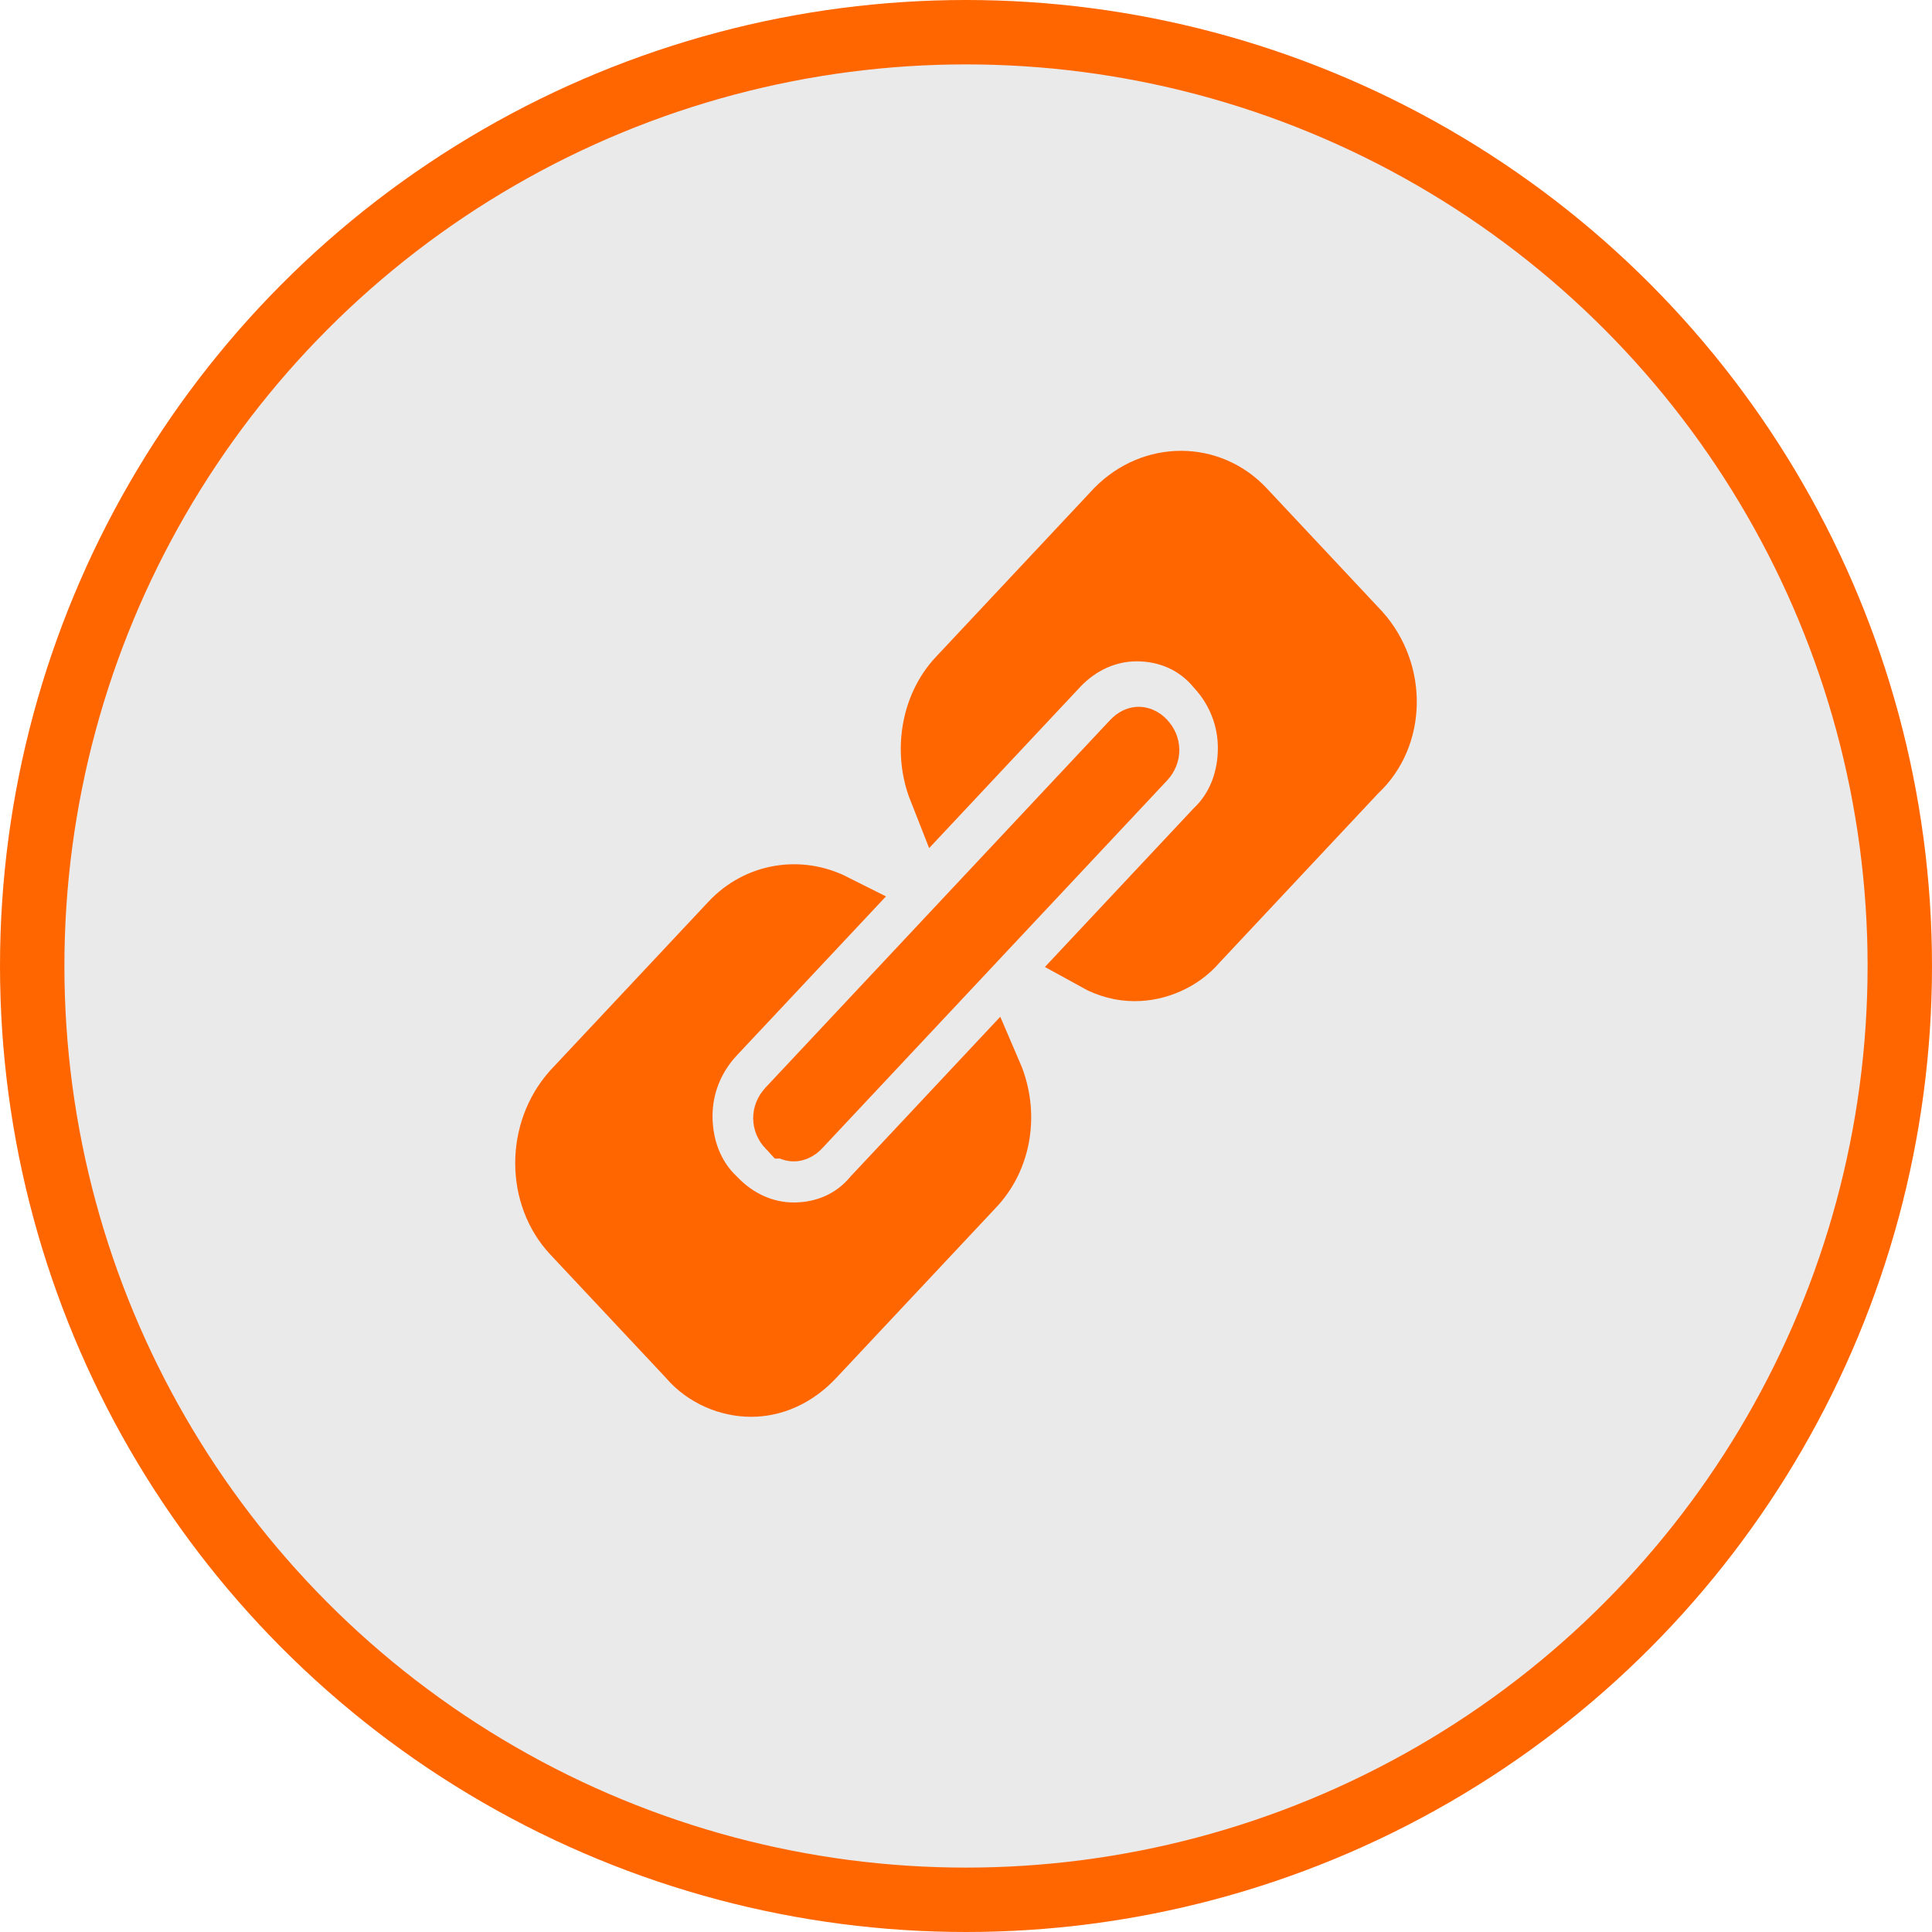
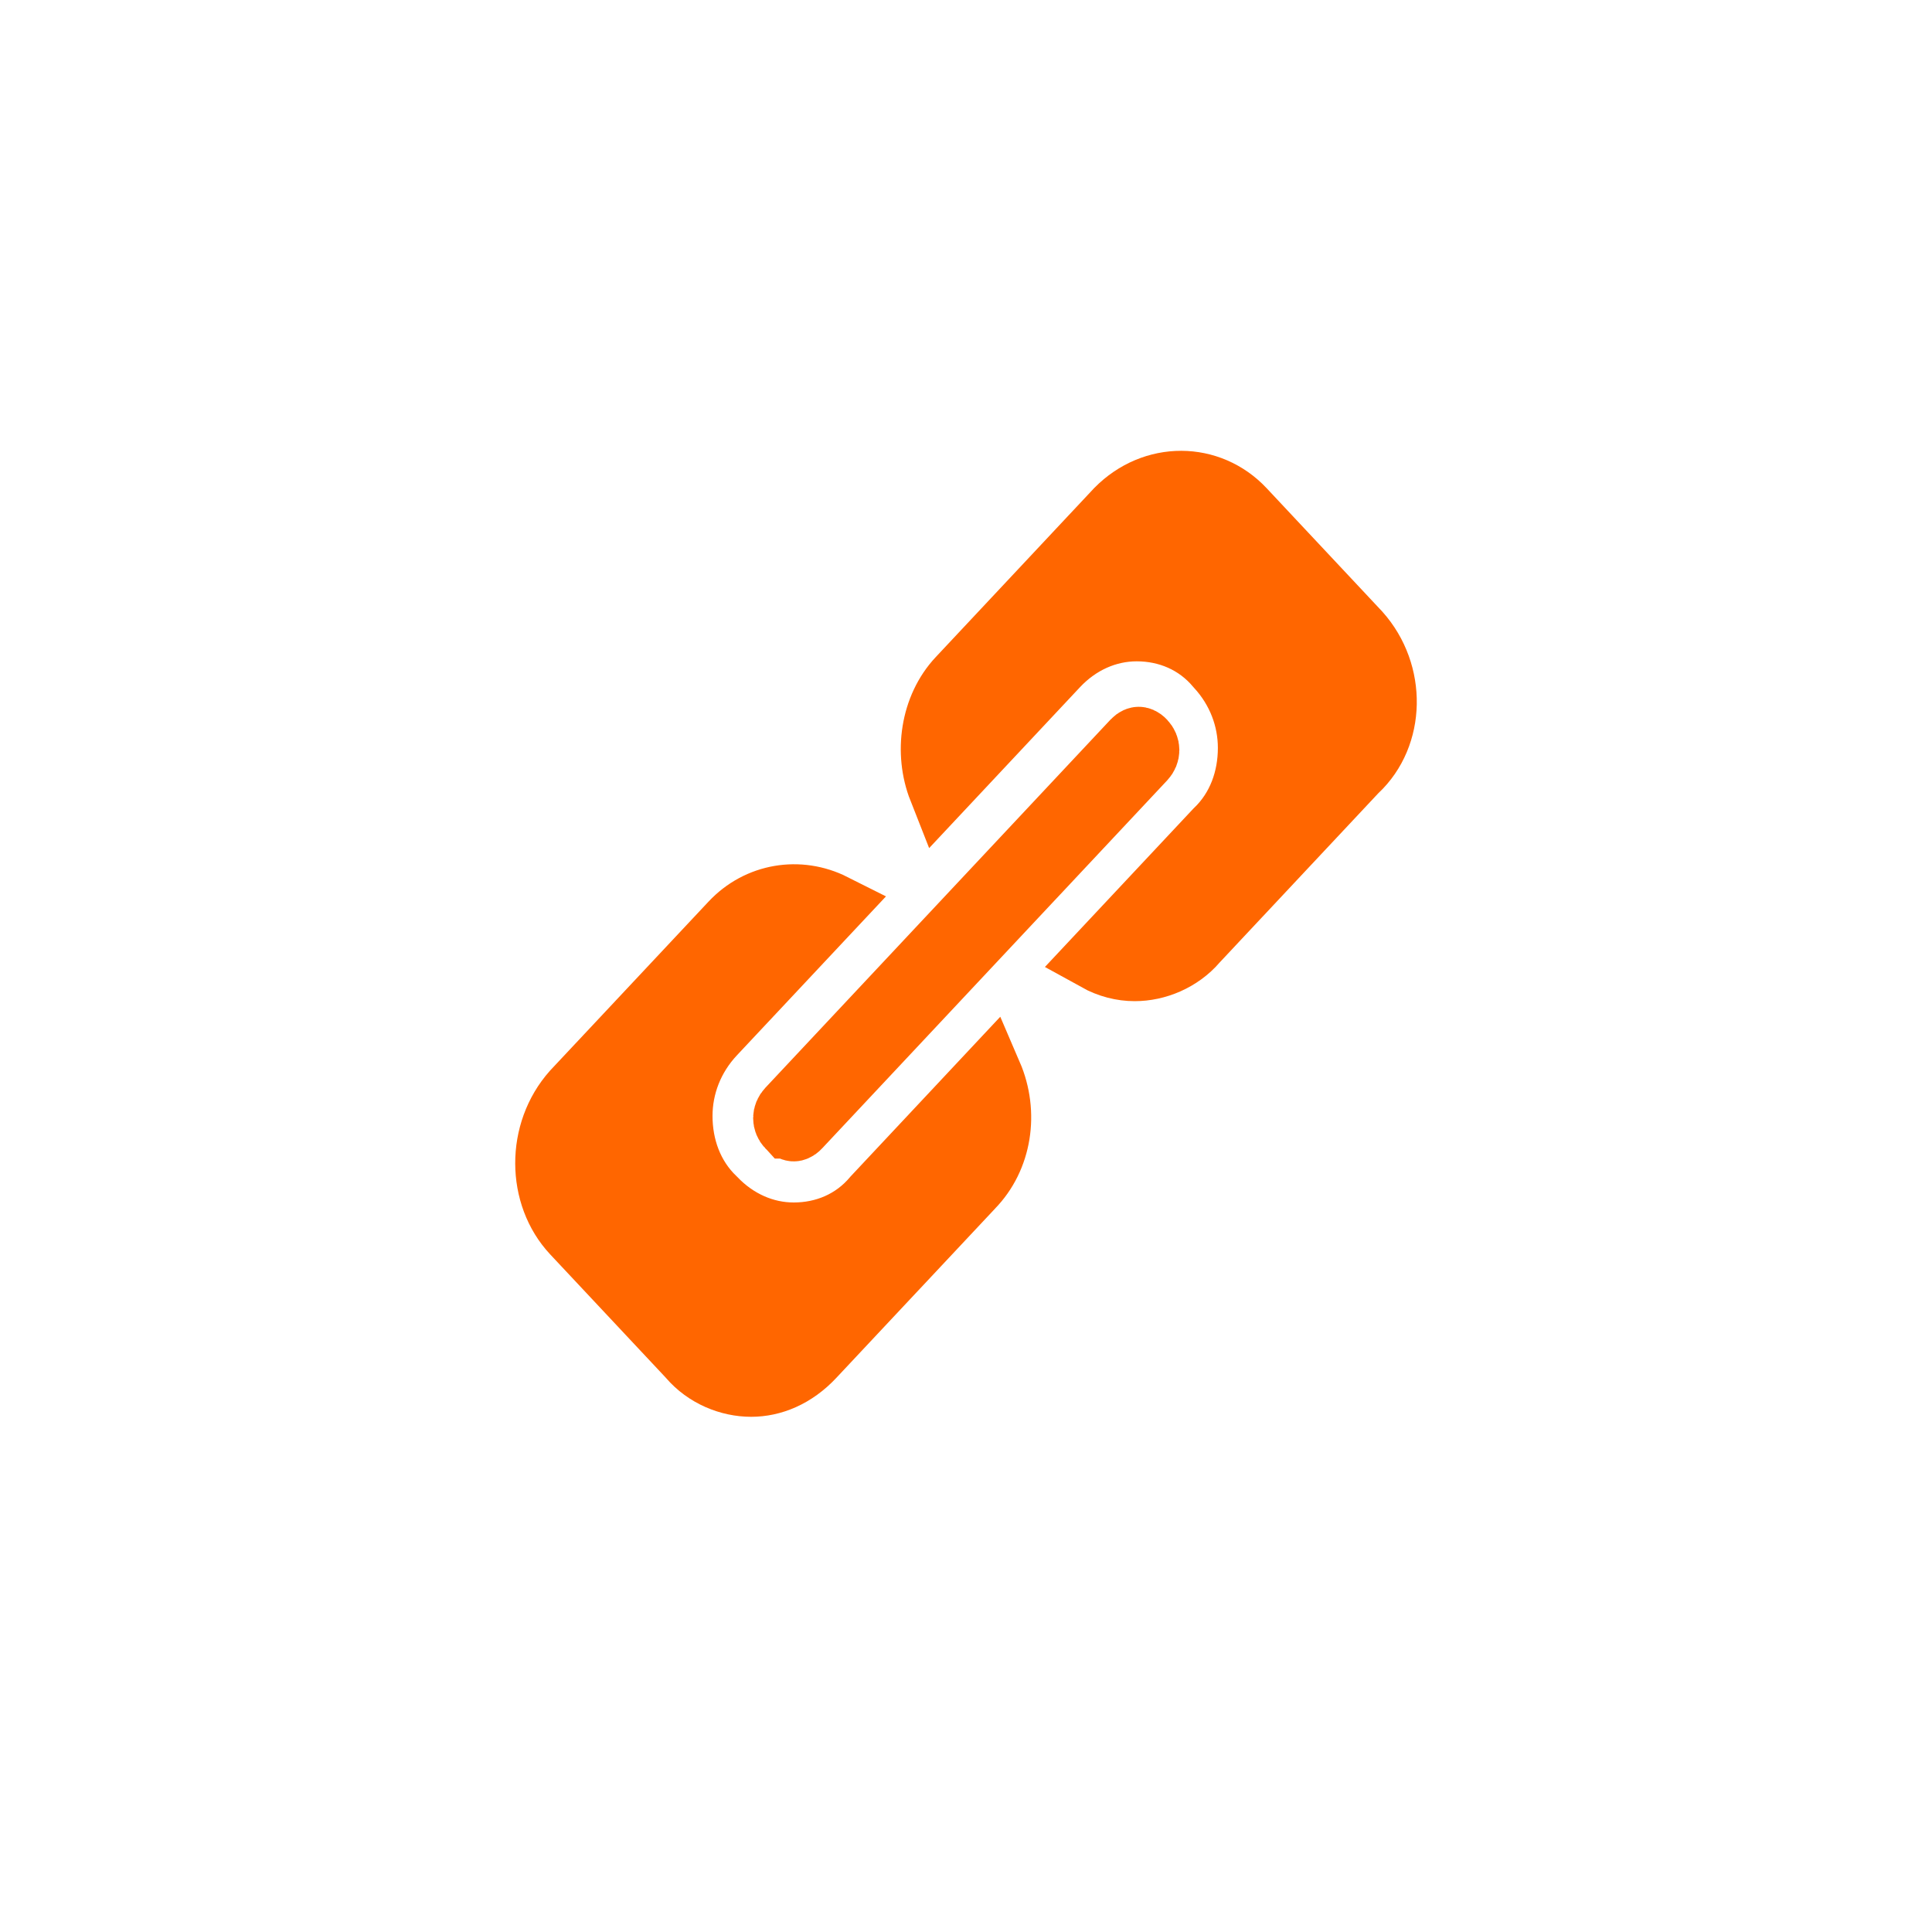
<svg xmlns="http://www.w3.org/2000/svg" width="30" height="30" viewBox="0 0 30 30" fill="none">
-   <circle cx="15" cy="15" r="14.5" fill="#EAEAEA" stroke="#FF6600" />
  <path d="M15.088 18.423L15.088 18.423L15.081 18.431L12.622 21.053C12.332 21.363 11.989 21.5 11.664 21.5C11.326 21.5 10.964 21.354 10.719 21.069L10.712 21.061L10.705 21.053L8.909 19.137C8.369 18.561 8.358 17.581 8.912 16.96L11.367 14.342C11.78 13.901 12.41 13.801 12.935 14.065L11.078 16.045C10.738 16.407 10.564 16.866 10.564 17.328C10.564 17.805 10.727 18.278 11.089 18.623C11.428 18.978 11.867 19.172 12.325 19.172C12.801 19.172 13.258 18.987 13.582 18.6L15.375 16.687C15.632 17.284 15.524 17.978 15.088 18.423ZM17.619 15.046C17.424 15.046 17.222 14.996 17.029 14.889L18.887 12.907C19.249 12.562 19.411 12.09 19.411 11.613C19.411 11.155 19.241 10.702 18.909 10.342C18.585 9.955 18.127 9.769 17.651 9.769C17.188 9.769 16.744 9.967 16.404 10.33L14.603 12.251C14.381 11.688 14.478 10.989 14.896 10.544L17.35 7.926C17.915 7.353 18.78 7.365 19.303 7.922L21.095 9.834C21.652 10.458 21.629 11.42 21.059 11.954L21.047 11.965L21.036 11.977L18.578 14.599L18.57 14.607L18.564 14.615C18.319 14.899 17.957 15.046 17.619 15.046ZM17.759 11.519L17.759 11.519C17.831 11.595 17.831 11.699 17.759 11.776L12.401 17.49C12.401 17.49 12.401 17.49 12.401 17.49C12.381 17.512 12.364 17.522 12.352 17.527C12.341 17.533 12.332 17.534 12.325 17.534C12.318 17.534 12.309 17.532 12.298 17.527C12.286 17.522 12.269 17.512 12.249 17.49L12.248 17.49C12.177 17.414 12.177 17.31 12.249 17.233L17.606 11.519L17.607 11.518C17.645 11.478 17.673 11.475 17.682 11.475C17.692 11.475 17.721 11.478 17.759 11.519Z" fill="#FF6600" stroke="#FF6600" />
</svg>